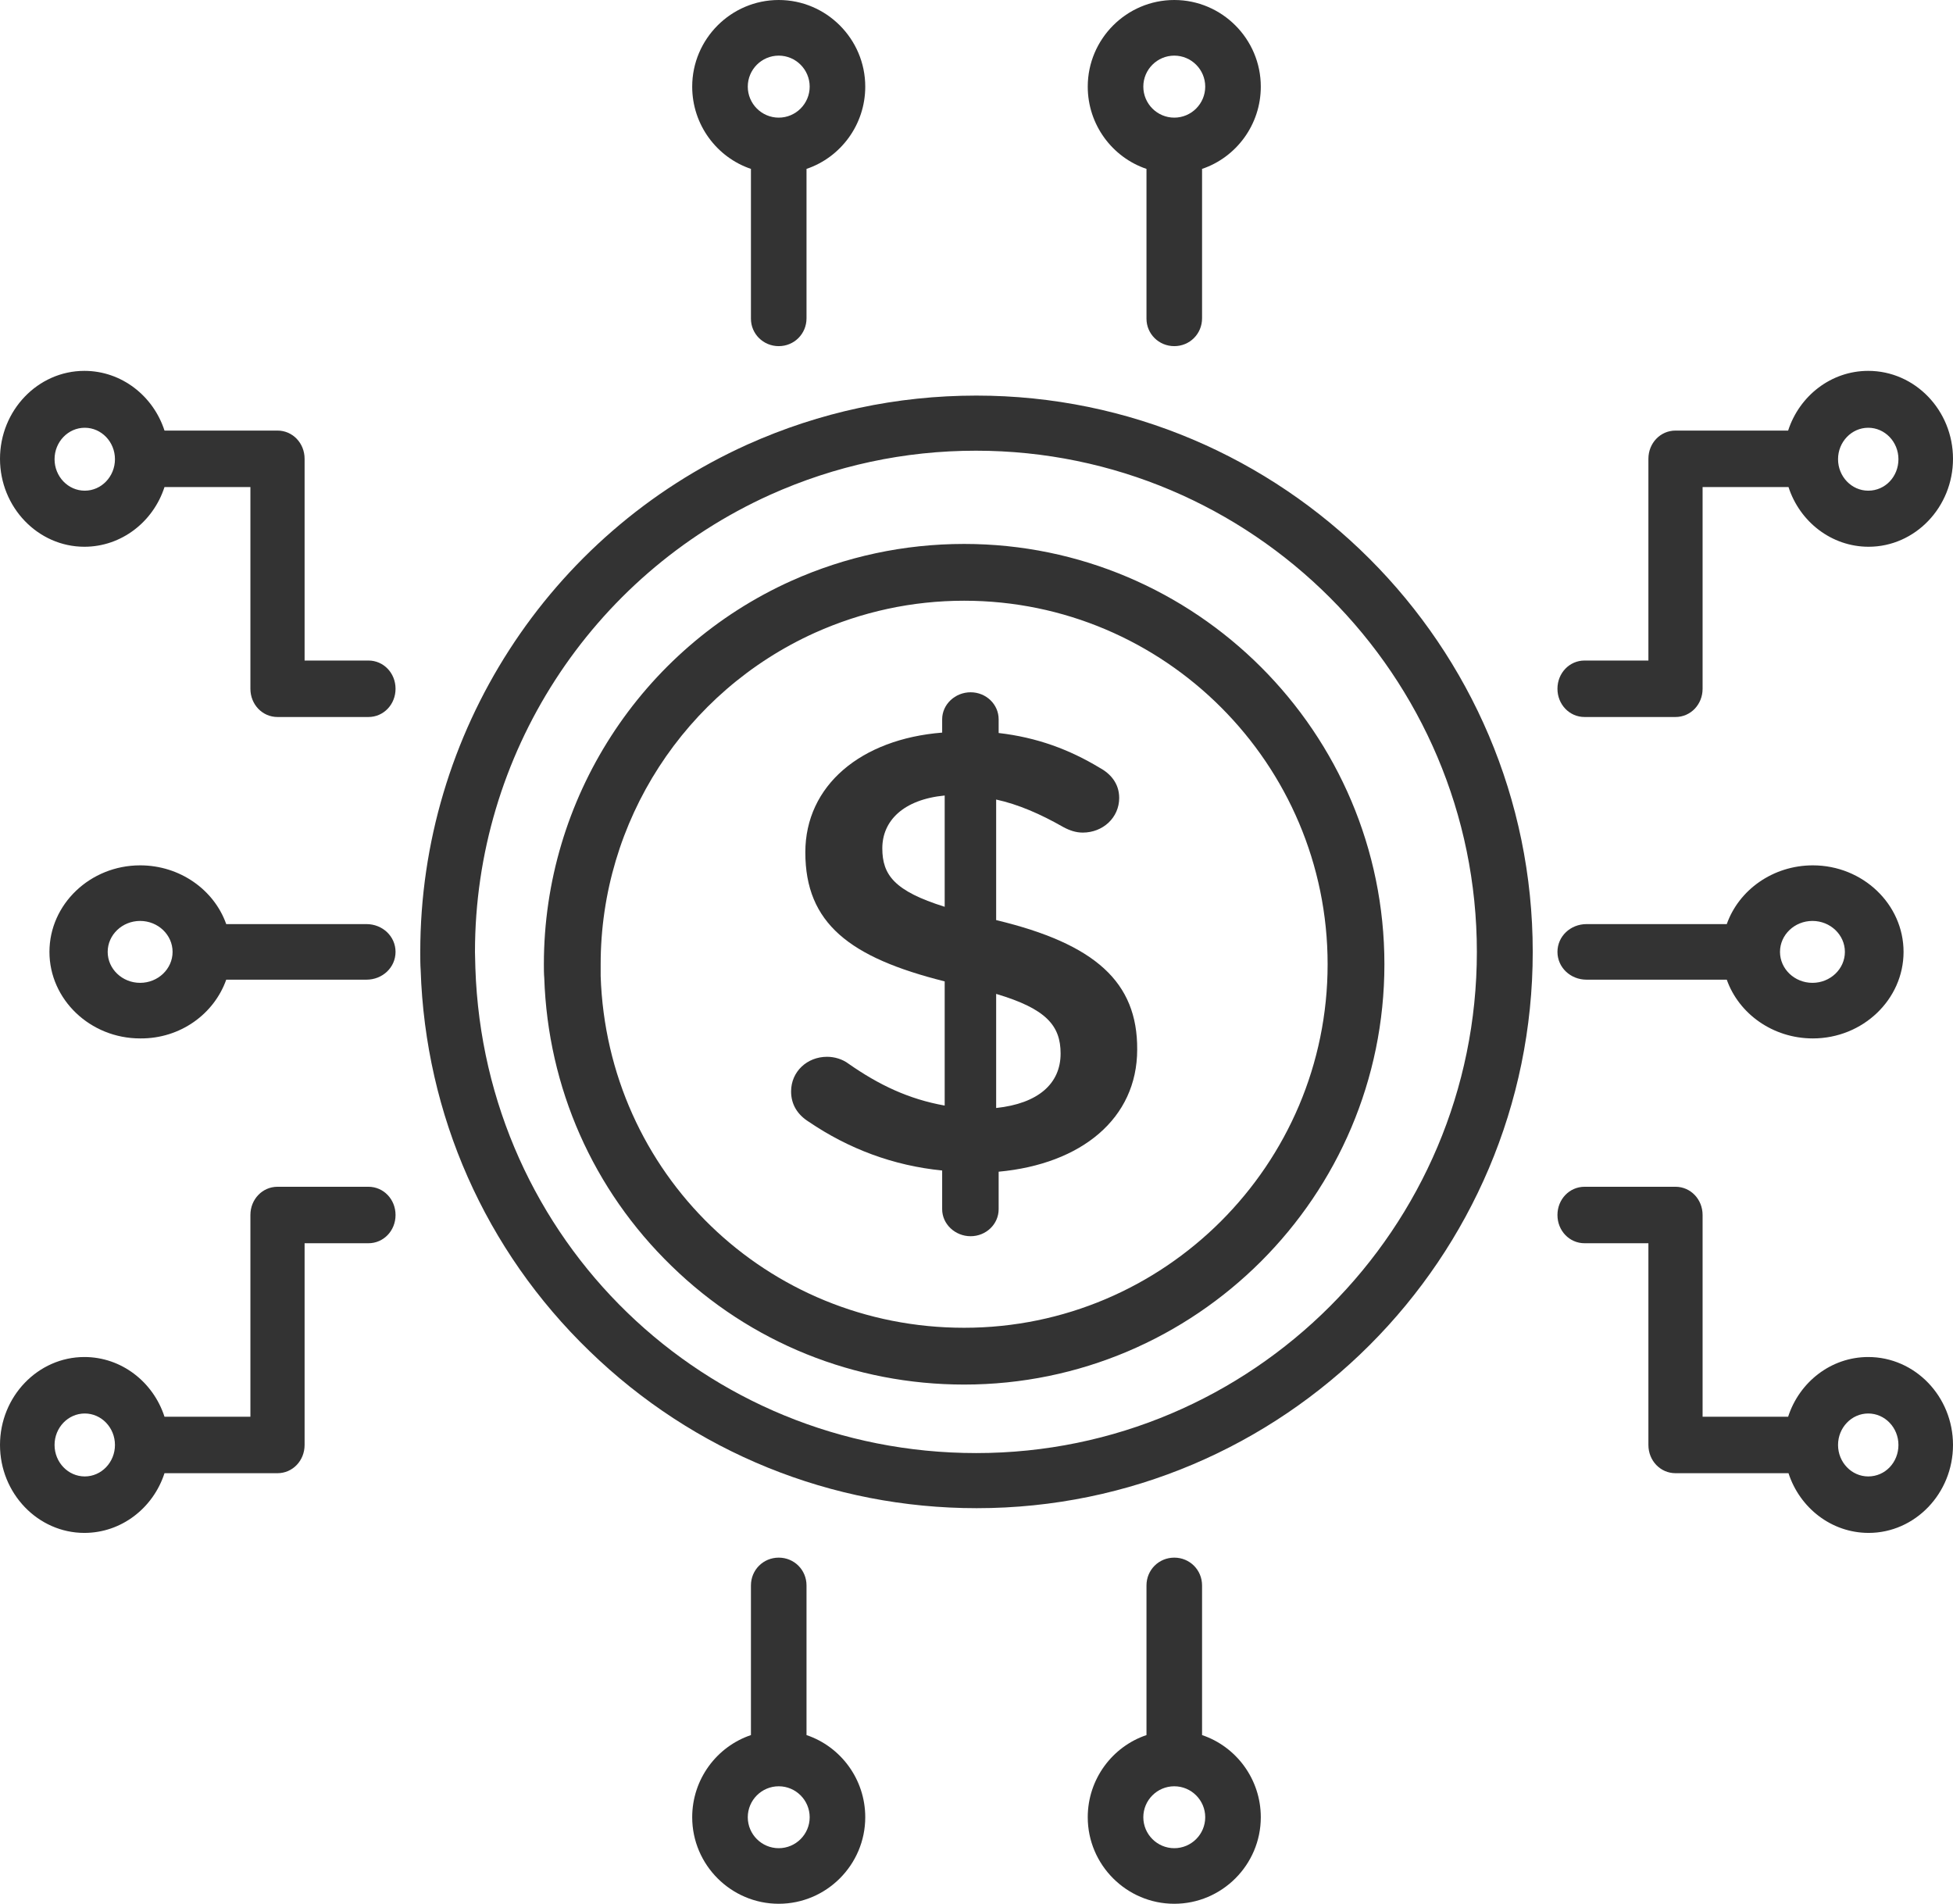
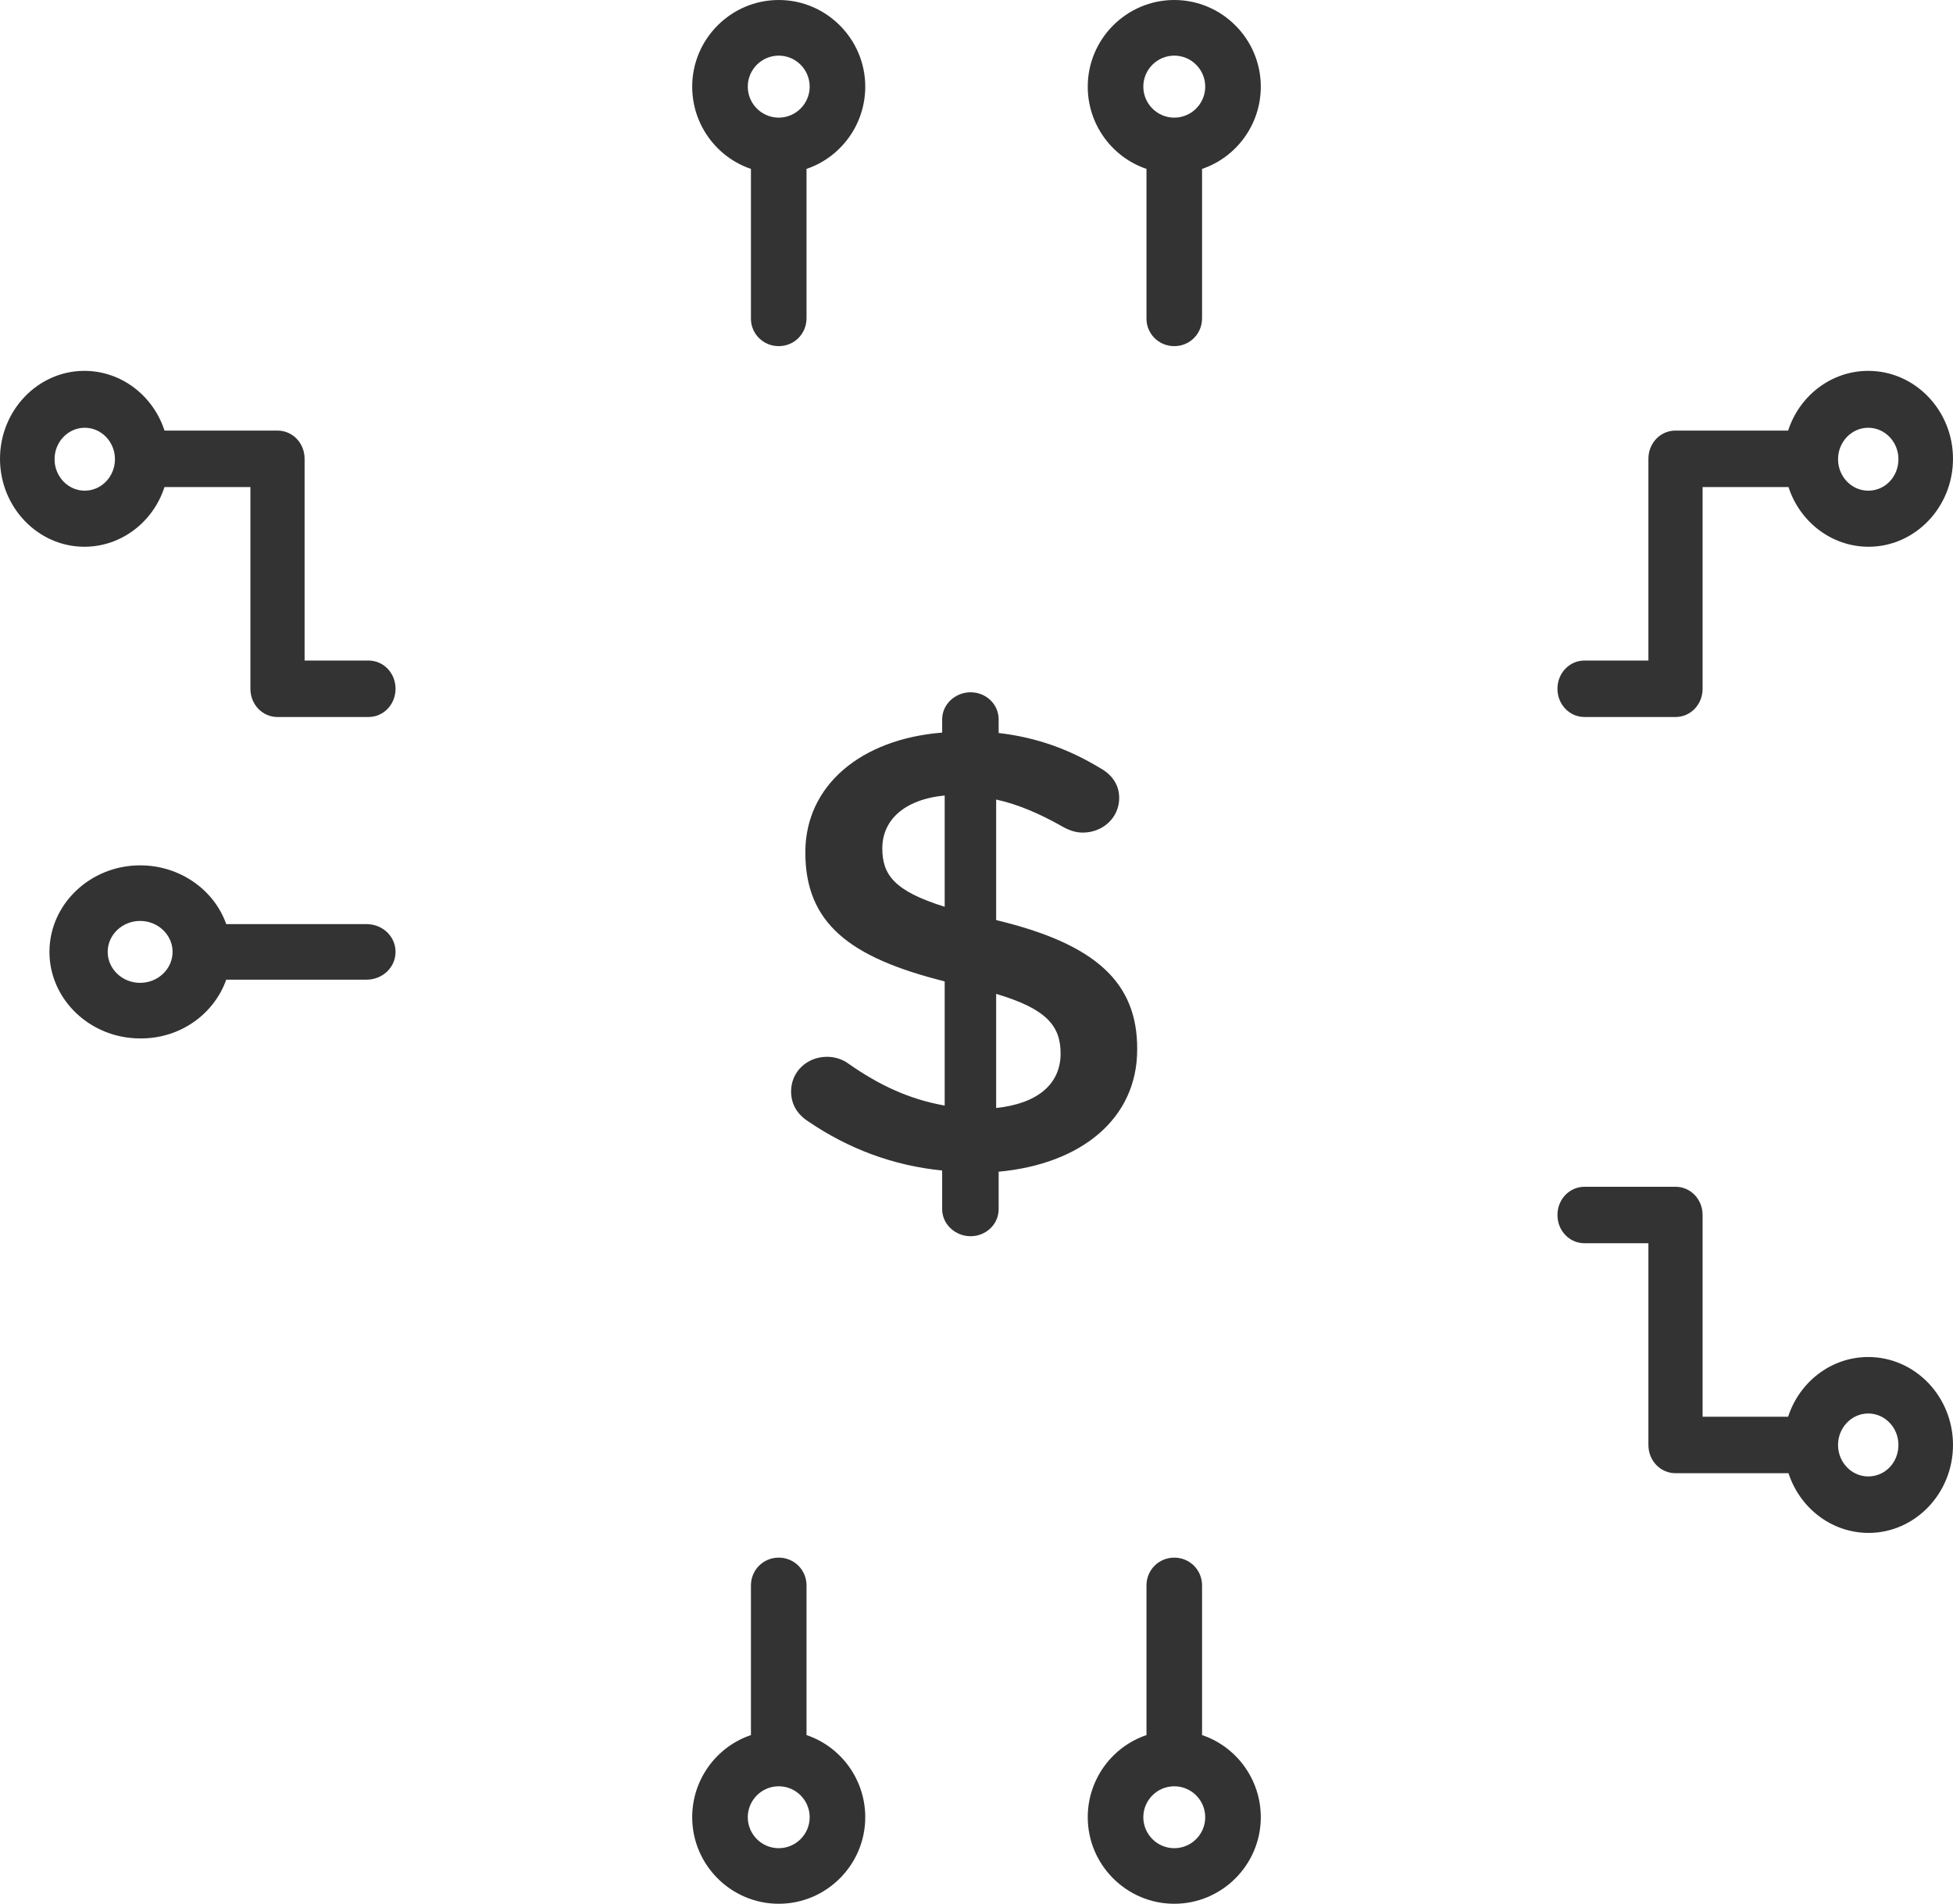
<svg xmlns="http://www.w3.org/2000/svg" width="79px" height="77px" viewBox="0 0 79 77" version="1.1">
  <title>dollar-finance-money-46-svgrepo-com</title>
  <g id="shake-hands" stroke="none" stroke-width="1" fill="none" fill-rule="evenodd">
    <g id="FinOps" transform="translate(-539, -2337)" fill="#333333" fill-rule="nonzero">
      <g id="dollar-finance-money-46-svgrepo-com" transform="translate(539, 2337)">
        <path d="M40.295,37.214 L40.295,32.338 C41.192,32.534 42.089,32.925 43.003,33.447 C43.274,33.594 43.528,33.675 43.799,33.675 C44.612,33.675 45.272,33.072 45.272,32.273 C45.272,31.669 44.899,31.278 44.476,31.05 C43.257,30.316 41.954,29.827 40.396,29.647 L40.396,29.093 C40.396,28.489 39.889,28 39.262,28 C38.636,28 38.111,28.489 38.111,29.093 L38.111,29.631 C34.827,29.892 32.576,31.767 32.576,34.474 C32.576,37.345 34.37,38.731 38.213,39.693 L38.213,44.716 C36.757,44.455 35.555,43.884 34.319,43.02 C34.082,42.841 33.761,42.743 33.456,42.743 C32.643,42.743 32,43.346 32,44.145 C32,44.683 32.271,45.091 32.711,45.368 C34.319,46.461 36.131,47.146 38.111,47.342 L38.111,48.907 C38.111,49.511 38.636,50 39.262,50 C39.889,50 40.396,49.511 40.396,48.907 L40.396,47.391 C43.748,47.081 46,45.238 46,42.449 C46.017,39.726 44.307,38.176 40.295,37.214 Z M38.213,36.676 C36.181,36.04 35.69,35.388 35.69,34.311 C35.69,33.202 36.537,32.338 38.213,32.175 L38.213,36.676 Z M40.295,44.814 L40.295,40.199 C42.326,40.802 42.902,41.487 42.902,42.612 C42.902,43.835 41.988,44.635 40.295,44.814 Z" id="Shape" />
-         <path d="M39,22 C36.571,22 34.208,22.509 32.01,23.493 C25.922,26.234 22,32.321 22,39 C22,39.181 22,39.377 22.016,39.558 C22.164,43.988 23.986,48.124 27.169,51.208 C30.352,54.31 34.569,56 39,56 C48.37,56 56,48.37 56,39 C56,29.63 48.37,22 39,22 Z M39,53.703 C31.009,53.703 24.56,47.451 24.297,39.476 C24.297,39.312 24.297,39.164 24.297,39 C24.297,33.224 27.694,27.973 32.961,25.594 C34.865,24.74 36.9,24.297 39,24.297 C47.106,24.297 53.703,30.894 53.703,39 C53.703,47.106 47.106,53.703 39,53.703 Z" id="Shape" />
-         <path d="M39.492,16 C36.277,16 33.157,16.669 30.244,17.975 C22.189,21.605 17,29.662 17,38.5 C17,38.771 17,39.01 17.016,39.232 C17.207,45.092 19.626,50.57 23.845,54.646 C28.063,58.739 33.634,61 39.508,61 C51.908,61 62,50.904 62,38.5 C62,26.096 51.892,16 39.492,16 Z M39.492,58.771 C28.493,58.771 19.595,50.156 19.229,39.153 C19.229,38.946 19.213,38.739 19.213,38.5 C19.213,30.538 23.892,23.293 31.151,20.013 C33.778,18.834 36.579,18.229 39.476,18.229 C50.651,18.229 59.74,27.322 59.74,38.5 C59.74,49.678 50.666,58.771 39.492,58.771 Z" id="Shape" />
        <path d="M31.5,14 C32.126,14 32.624,13.502 32.624,12.875 L32.624,6.831 C34.005,6.365 35,5.047 35,3.504 C35,1.575 33.427,0 31.5,0 C29.573,0 28,1.575 28,3.504 C28,5.047 28.995,6.365 30.376,6.831 L30.376,12.891 C30.376,13.502 30.874,14 31.5,14 Z M31.5,2.25 C32.19,2.25 32.752,2.813 32.752,3.504 C32.752,4.195 32.19,4.758 31.5,4.758 C30.81,4.758 30.248,4.195 30.248,3.504 C30.248,2.813 30.81,2.25 31.5,2.25 Z" id="Shape" />
        <path d="M47.5,14 C48.126,14 48.624,13.502 48.624,12.875 L48.624,6.831 C50.005,6.365 51,5.047 51,3.504 C51,1.575 49.427,0 47.5,0 C45.573,0 44,1.575 44,3.504 C44,5.047 44.995,6.365 46.376,6.831 L46.376,12.891 C46.376,13.502 46.874,14 47.5,14 Z M47.5,2.25 C48.19,2.25 48.752,2.813 48.752,3.504 C48.752,4.195 48.19,4.758 47.5,4.758 C46.81,4.758 46.248,4.195 46.248,3.504 C46.248,2.813 46.81,2.25 47.5,2.25 Z" id="Shape" />
        <path d="M32.624,70.177 L32.624,64.124 C32.624,63.498 32.126,63 31.5,63 C30.874,63 30.376,63.498 30.376,64.124 L30.376,70.177 C28.995,70.642 28,71.959 28,73.5 C28,75.427 29.573,77 31.5,77 C33.427,77 35,75.427 35,73.5 C35,71.959 34.005,70.642 32.624,70.177 Z M31.5,74.752 C30.81,74.752 30.248,74.19 30.248,73.5 C30.248,72.81 30.81,72.248 31.5,72.248 C32.19,72.248 32.752,72.81 32.752,73.5 C32.752,74.19 32.19,74.752 31.5,74.752 Z" id="Shape" />
        <path d="M48.624,70.177 L48.624,64.124 C48.624,63.498 48.126,63 47.5,63 C46.874,63 46.376,63.498 46.376,64.124 L46.376,70.177 C44.995,70.642 44,71.959 44,73.5 C44,75.427 45.573,77 47.5,77 C49.427,77 51,75.427 51,73.5 C51,71.959 50.005,70.642 48.624,70.177 Z M47.5,74.752 C46.81,74.752 46.248,74.19 46.248,73.5 C46.248,72.81 46.81,72.248 47.5,72.248 C48.19,72.248 48.752,72.81 48.752,73.5 C48.752,74.19 48.19,74.752 47.5,74.752 Z" id="Shape" />
        <path d="M14.904,26.716 L12.321,26.716 L12.321,18.557 C12.321,17.921 11.836,17.415 11.225,17.415 L6.654,17.415 C6.2,16.012 4.916,15 3.413,15 C1.534,15 0,16.599 0,18.557 C0,20.515 1.534,22.114 3.413,22.114 C4.916,22.114 6.2,21.103 6.654,19.699 L10.129,19.699 L10.129,27.858 C10.129,28.494 10.614,29 11.225,29 L14.904,29 C15.515,29 16,28.494 16,27.858 C16,27.221 15.515,26.716 14.904,26.716 Z M3.429,19.846 C2.755,19.846 2.207,19.275 2.207,18.573 C2.207,17.872 2.755,17.301 3.429,17.301 C4.102,17.301 4.65,17.872 4.65,18.573 C4.65,19.275 4.102,19.846 3.429,19.846 Z" id="Shape" />
-         <path d="M14.904,48 L11.225,48 C10.614,48 10.129,48.506 10.129,49.142 L10.129,57.301 L6.654,57.301 C6.2,55.897 4.916,54.886 3.413,54.886 C1.534,54.886 0,56.485 0,58.443 C0,60.401 1.534,62 3.413,62 C4.916,62 6.2,60.988 6.654,59.585 L11.225,59.585 C11.836,59.585 12.321,59.079 12.321,58.443 L12.321,50.284 L14.904,50.284 C15.515,50.284 16,49.779 16,49.142 C16,48.506 15.515,48 14.904,48 Z M3.429,59.716 C2.755,59.716 2.207,59.145 2.207,58.443 C2.207,57.741 2.755,57.17 3.429,57.17 C4.102,57.17 4.65,57.741 4.65,58.443 C4.65,59.145 4.102,59.716 3.429,59.716 Z" id="Shape" />
        <path d="M9.151,39.624 L14.822,39.624 C15.478,39.624 16,39.126 16,38.5 C16,37.874 15.478,37.376 14.822,37.376 L9.151,37.376 C8.663,35.995 7.284,35 5.668,35 C3.649,35 2,36.573 2,38.5 C2,40.426 3.649,42 5.668,42 C7.3,42.016 8.663,41.004 9.151,39.624 Z M4.356,38.5 C4.356,37.81 4.945,37.248 5.668,37.248 C6.392,37.248 6.981,37.81 6.981,38.5 C6.981,39.19 6.392,39.752 5.668,39.752 C4.945,39.752 4.356,39.19 4.356,38.5 Z" id="Shape" />
        <path d="M75.571,15 C74.068,15 72.785,16.012 72.331,17.415 L67.775,17.415 C67.164,17.415 66.679,17.921 66.679,18.557 L66.679,26.716 L64.096,26.716 C63.485,26.716 63,27.221 63,27.858 C63,28.494 63.485,29 64.096,29 L67.775,29 C68.386,29 68.871,28.494 68.871,27.858 L68.871,19.699 L72.346,19.699 C72.8,21.103 74.084,22.114 75.587,22.114 C77.466,22.114 79,20.515 79,18.557 C79,16.599 77.466,15 75.571,15 Z M75.571,19.846 C74.898,19.846 74.35,19.275 74.35,18.573 C74.35,17.872 74.898,17.301 75.571,17.301 C76.245,17.301 76.793,17.872 76.793,18.573 C76.793,19.275 76.26,19.846 75.571,19.846 Z" id="Shape" />
        <path d="M75.571,54.886 C74.068,54.886 72.785,55.897 72.331,57.301 L68.871,57.301 L68.871,49.142 C68.871,48.506 68.386,48 67.775,48 L64.096,48 C63.485,48 63,48.506 63,49.142 C63,49.779 63.485,50.284 64.096,50.284 L66.679,50.284 L66.679,58.443 C66.679,59.079 67.164,59.585 67.775,59.585 L72.346,59.585 C72.8,60.988 74.084,62 75.587,62 C77.466,62 79,60.401 79,58.443 C79,56.485 77.466,54.886 75.571,54.886 Z M75.571,59.716 C74.898,59.716 74.35,59.145 74.35,58.443 C74.35,57.741 74.898,57.17 75.571,57.17 C76.245,57.17 76.793,57.741 76.793,58.443 C76.793,59.145 76.26,59.716 75.571,59.716 Z" id="Shape" />
-         <path d="M69.849,39.624 C70.337,41.005 71.716,42 73.332,42 C75.351,42 77,40.427 77,38.5 C77,36.573 75.351,35 73.332,35 C71.716,35 70.337,35.995 69.849,37.376 L64.178,37.376 C63.522,37.376 63,37.874 63,38.5 C63,39.126 63.522,39.624 64.178,39.624 L69.849,39.624 Z M73.315,37.248 C74.038,37.248 74.627,37.81 74.627,38.5 C74.627,39.19 74.038,39.752 73.315,39.752 C72.591,39.752 72.002,39.19 72.002,38.5 C72.002,37.81 72.591,37.248 73.315,37.248 Z" id="Shape" />
      </g>
    </g>
  </g>
</svg>